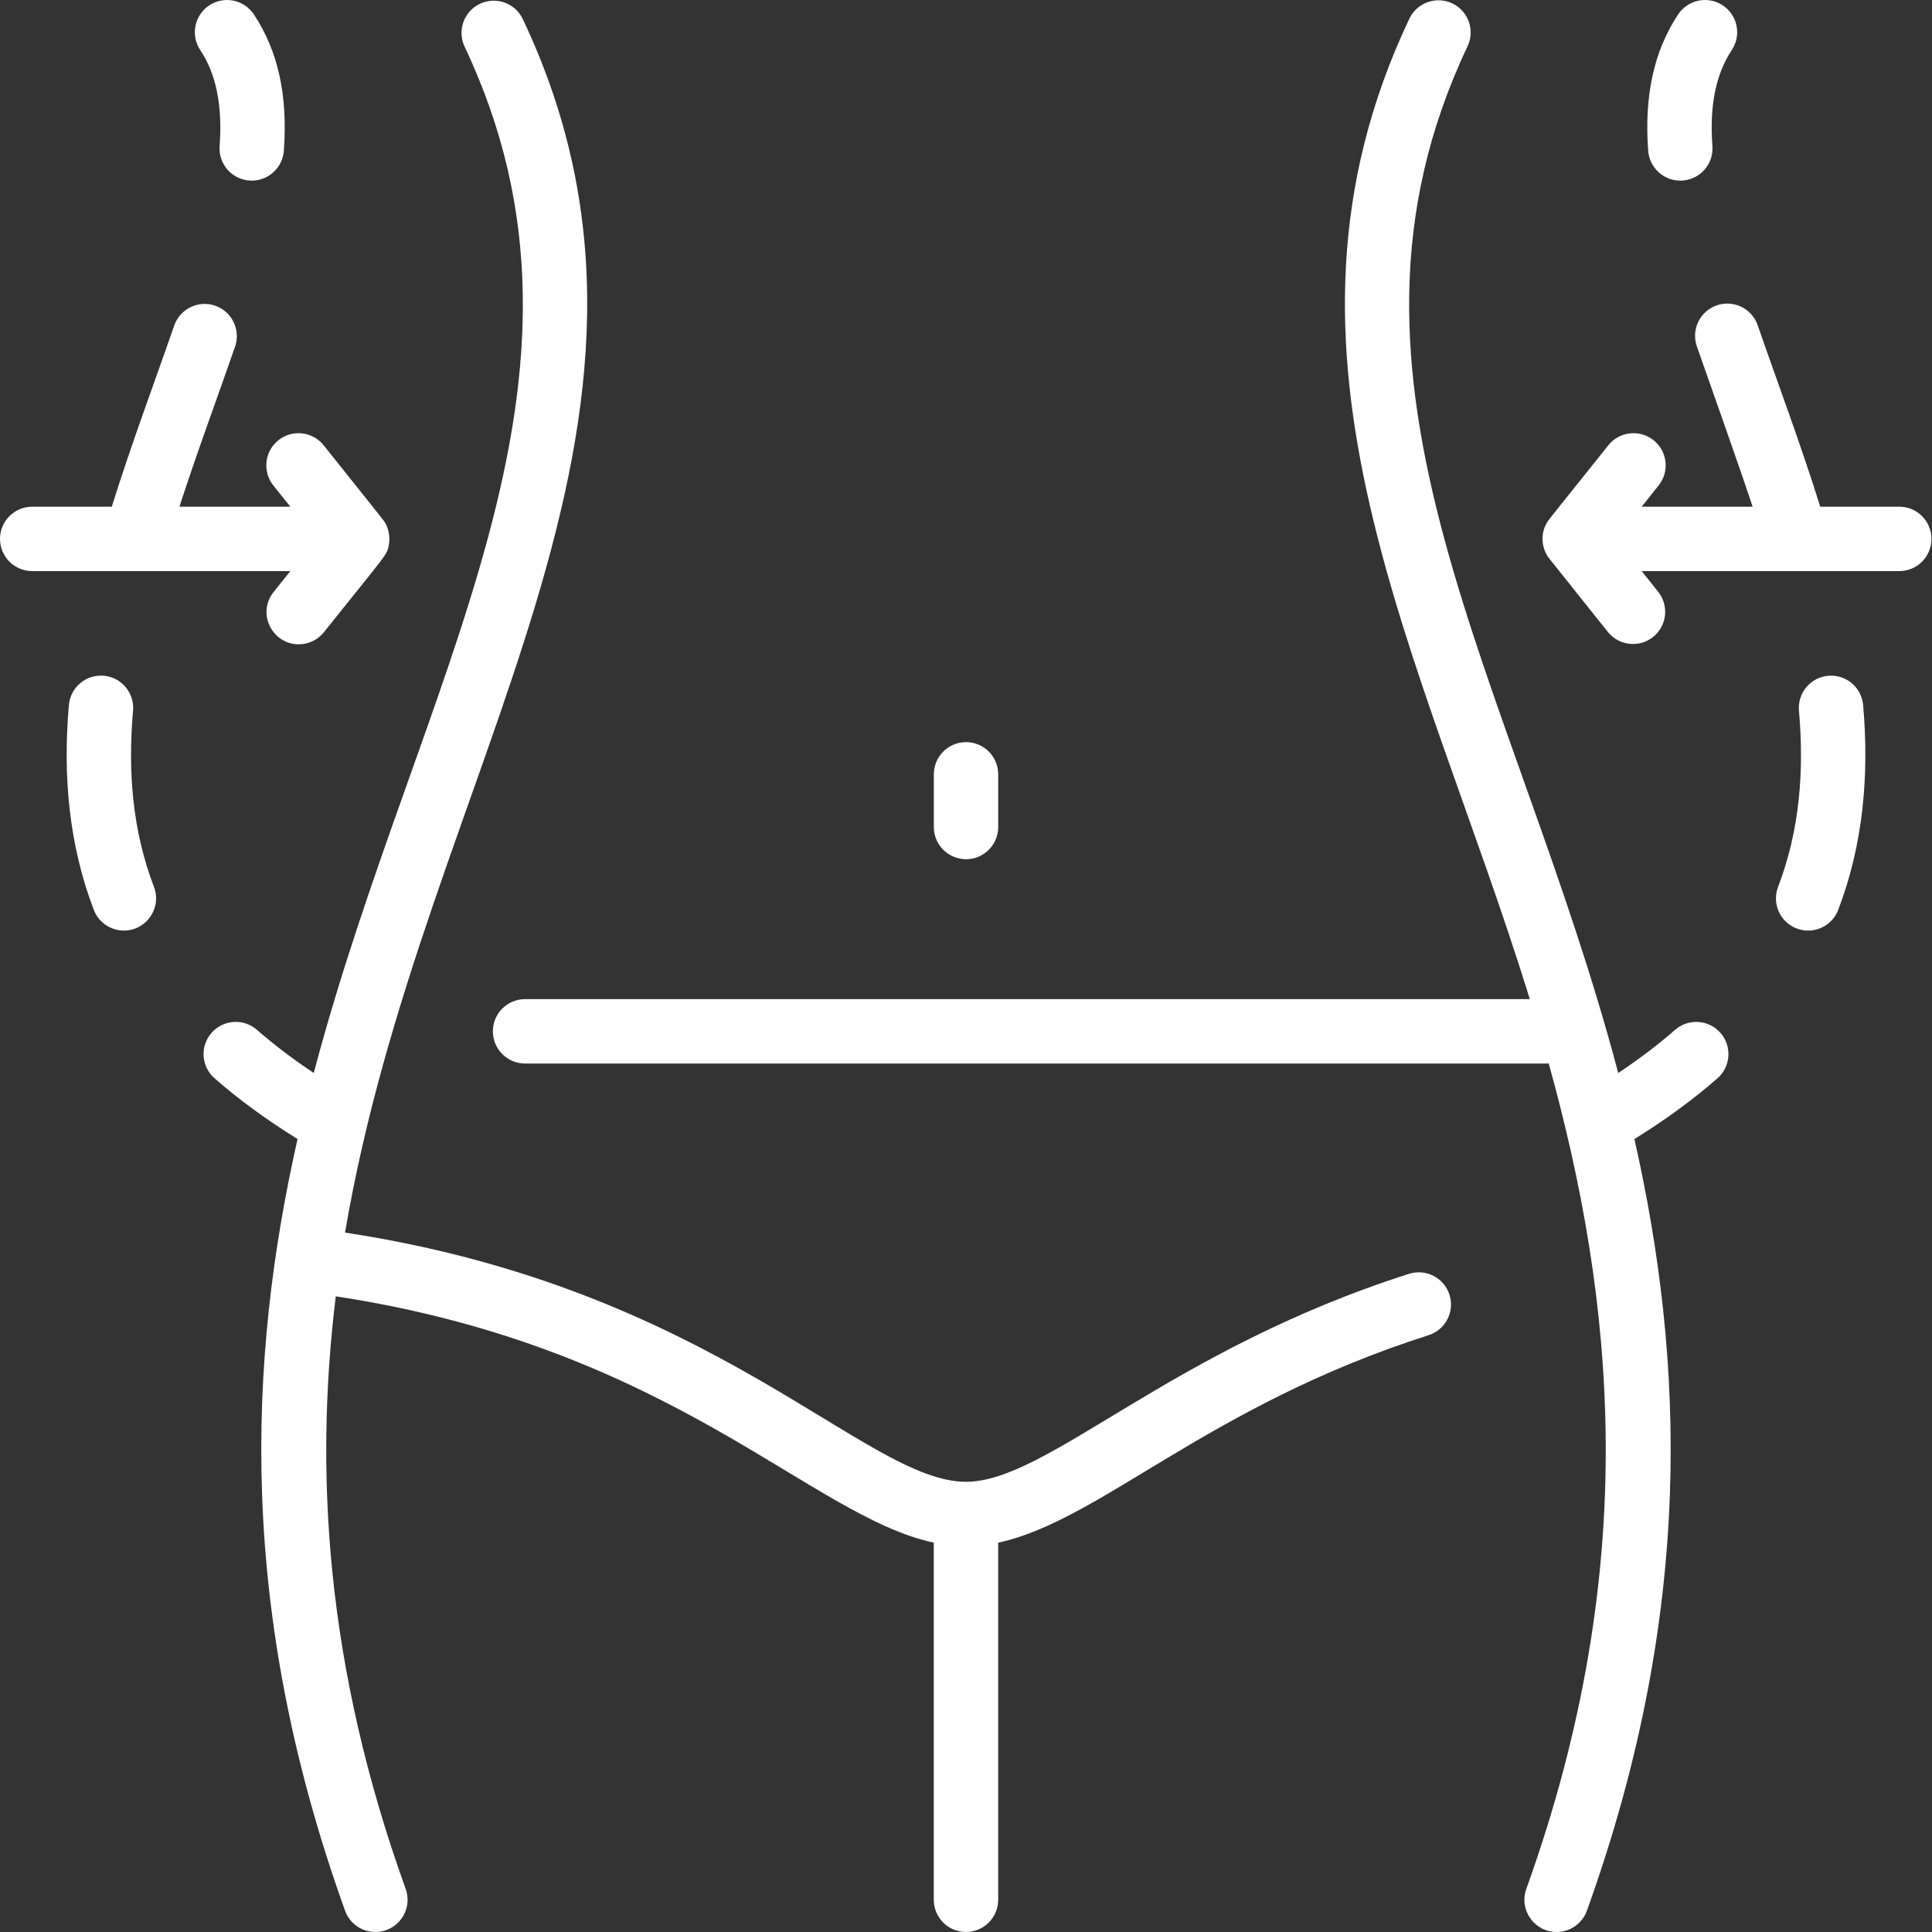
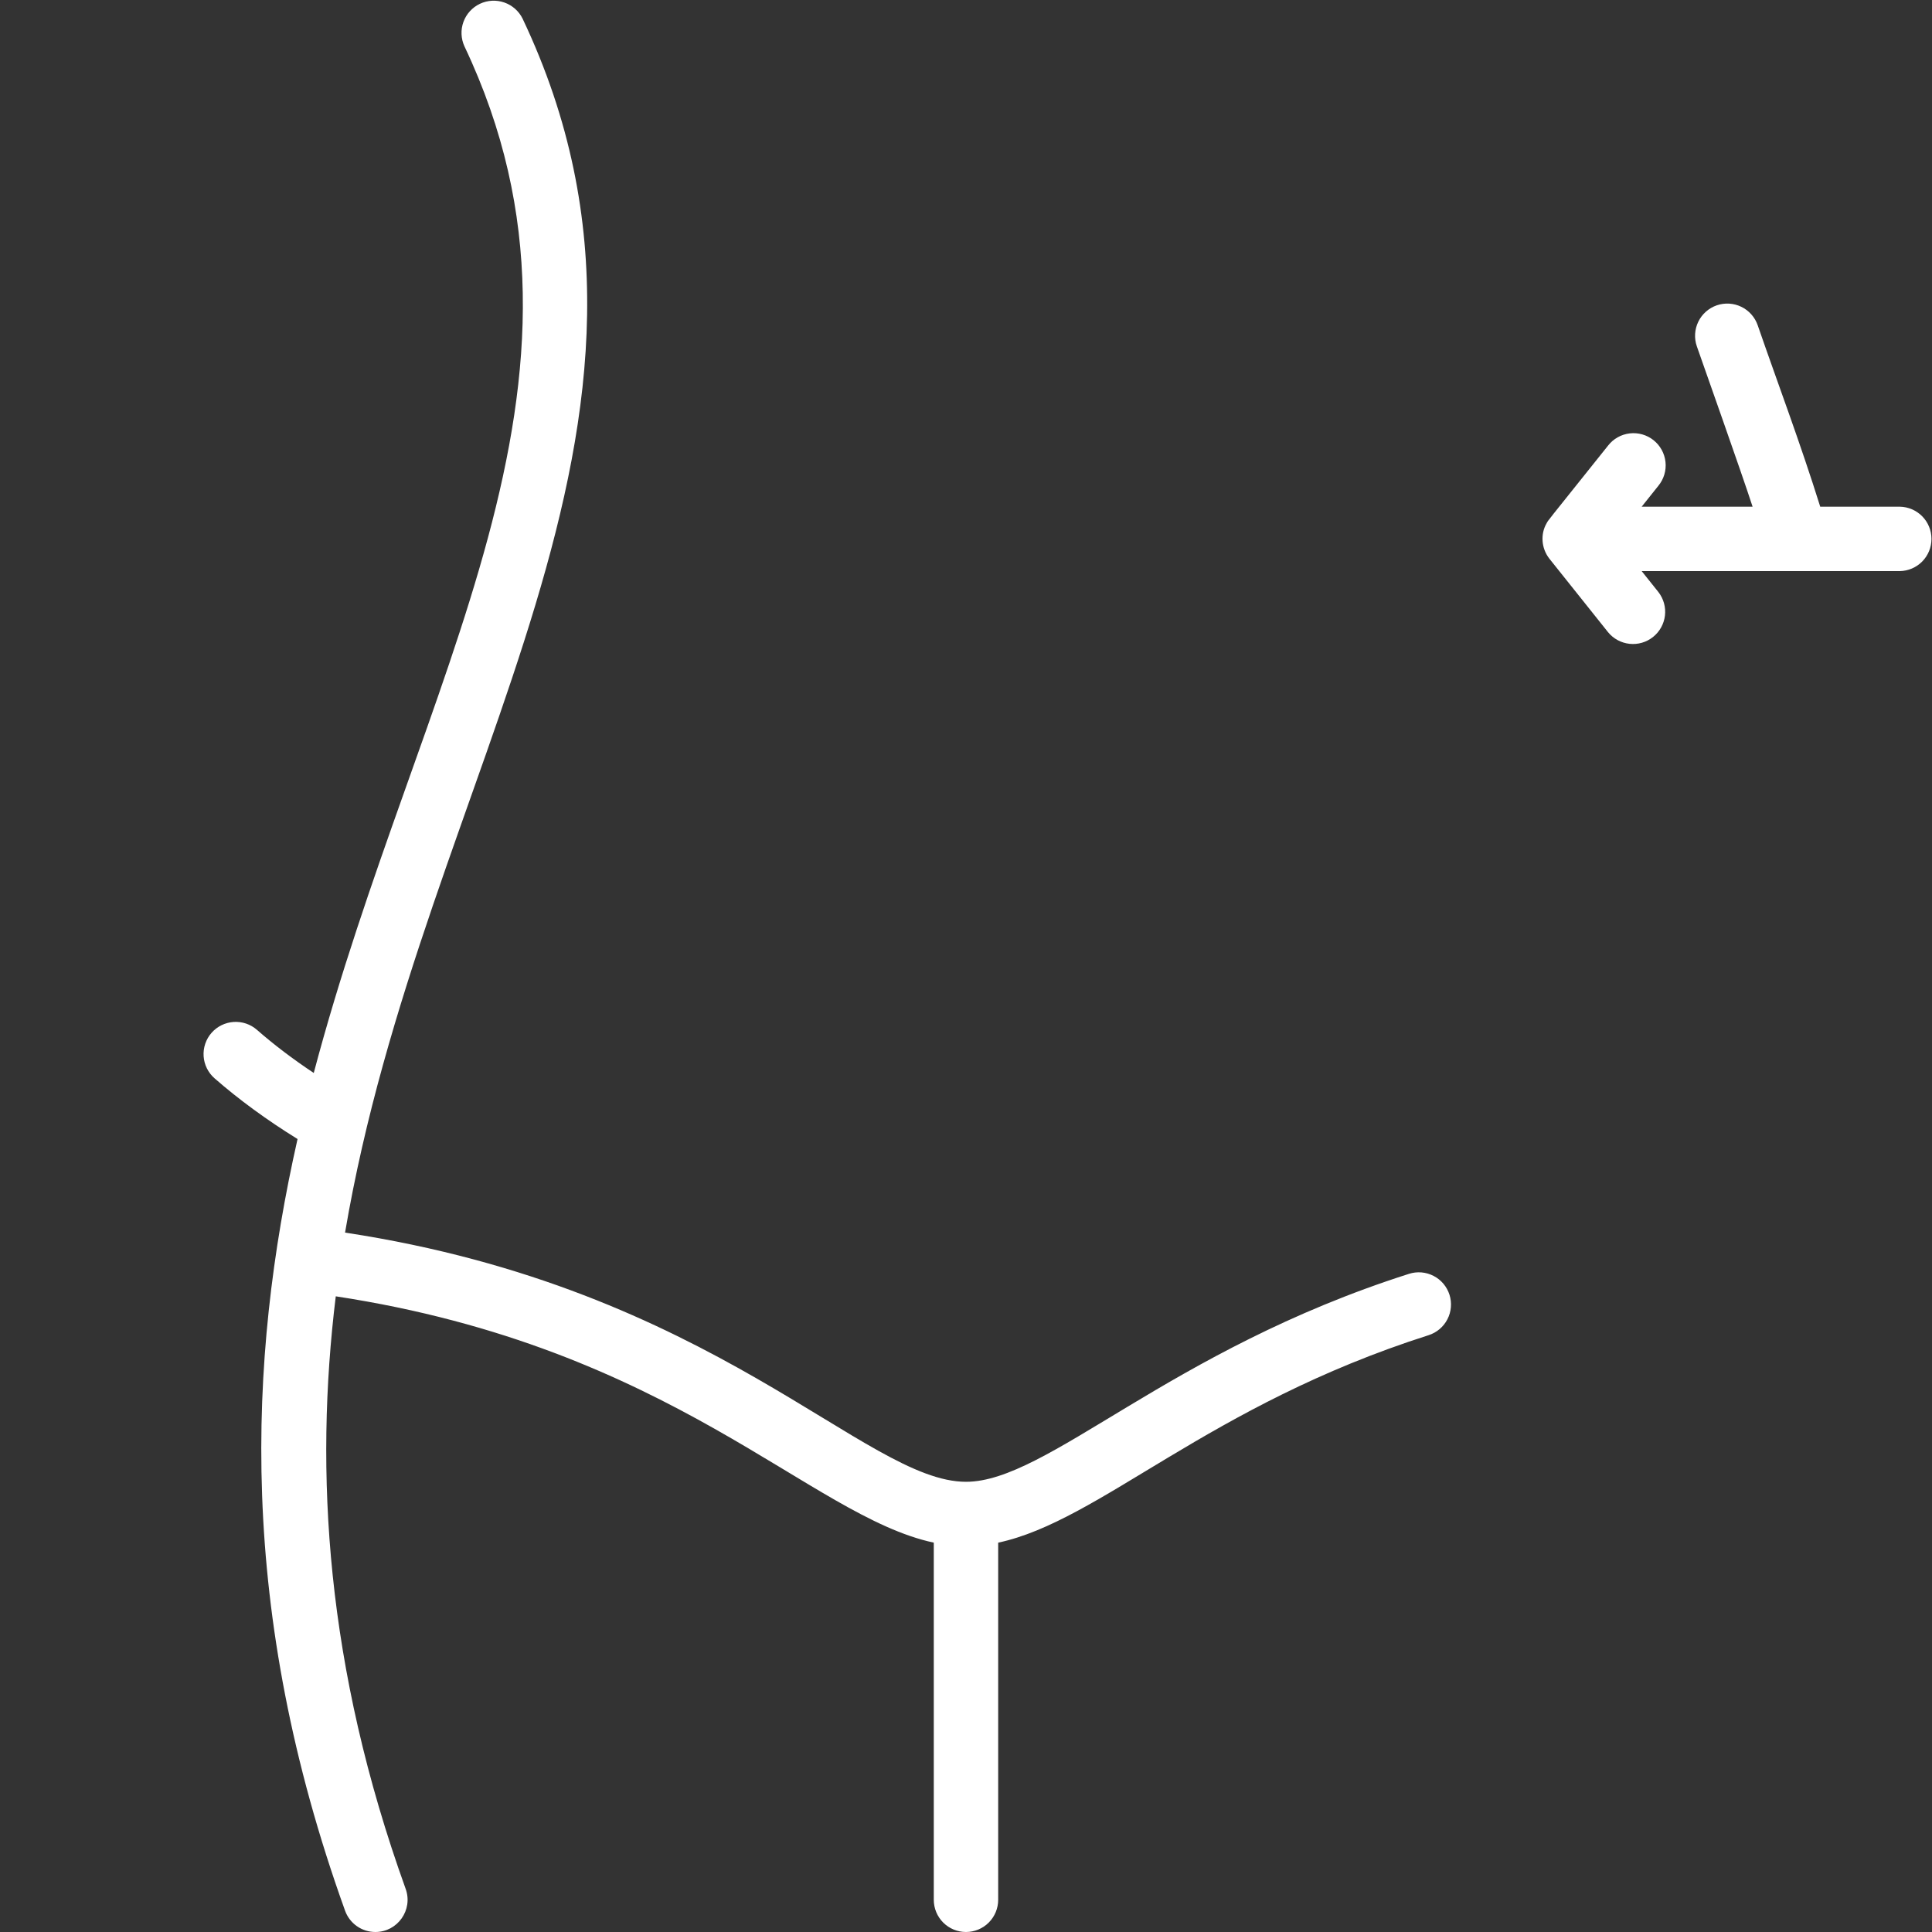
<svg xmlns="http://www.w3.org/2000/svg" width="120" height="120" viewBox="0 0 120 120" fill="none">
  <rect x="0" y="0" width="120" height="120" fill="#333333" stroke="none" />
-   <path d="M60.001 53.367C60.531 53.367 61.04 53.157 61.415 52.781C61.79 52.406 62.001 51.898 62.001 51.367V48.095C62.001 47.565 61.79 47.056 61.415 46.681C61.04 46.306 60.531 46.095 60.001 46.095C59.47 46.095 58.962 46.306 58.587 46.681C58.212 47.056 58.001 47.565 58.001 48.095V51.367C58.001 51.898 58.212 52.406 58.587 52.781C58.962 53.157 59.47 53.367 60.001 53.367ZM104.365 11.219C104.64 11.22 104.912 11.163 105.165 11.053C105.417 10.944 105.644 10.783 105.832 10.581C106.019 10.38 106.163 10.142 106.254 9.882C106.345 9.622 106.382 9.347 106.361 9.072C106.176 6.568 106.568 4.62 107.558 3.117C107.706 2.898 107.809 2.652 107.861 2.392C107.912 2.133 107.912 1.866 107.861 1.607C107.809 1.348 107.706 1.102 107.558 0.882C107.41 0.663 107.221 0.475 107 0.33C106.779 0.185 106.532 0.084 106.272 0.035C106.012 -0.014 105.746 -0.012 105.487 0.043C105.228 0.098 104.983 0.203 104.765 0.353C104.547 0.503 104.362 0.694 104.218 0.916C102.724 3.185 102.119 5.949 102.372 9.367C102.409 9.87 102.635 10.341 103.005 10.684C103.374 11.027 103.86 11.219 104.365 11.219ZM113.554 41.973C113.026 42.02 112.537 42.274 112.197 42.68C111.856 43.087 111.691 43.612 111.737 44.14C112.067 47.888 111.786 51.564 110.439 55.087C110.25 55.582 110.265 56.132 110.481 56.617C110.698 57.101 111.098 57.479 111.593 57.669C112.634 58.066 113.784 57.538 114.175 56.515C115.72 52.473 116.108 48.169 115.722 43.79C115.699 43.528 115.624 43.274 115.503 43.041C115.382 42.808 115.216 42.601 115.014 42.432C114.813 42.264 114.58 42.136 114.33 42.057C114.079 41.979 113.816 41.95 113.554 41.973Z" fill="white" />
-   <path d="M104.04 63.967C102.982 64.892 101.8 65.788 100.511 66.645C94.04 42.186 81.258 23.735 91.153 2.874C91.38 2.395 91.407 1.845 91.229 1.345C91.051 0.846 90.682 0.438 90.203 0.21C89.965 0.098 89.708 0.033 89.446 0.02C89.183 0.007 88.921 0.045 88.674 0.133C88.426 0.222 88.199 0.358 88.004 0.534C87.809 0.71 87.651 0.923 87.538 1.16C77.642 22.025 88.403 40.633 95.02 62.058H32.612C32.082 62.058 31.573 62.269 31.198 62.644C30.823 63.019 30.613 63.527 30.613 64.058C30.613 64.588 30.823 65.097 31.198 65.472C31.573 65.847 32.082 66.058 32.612 66.058H96.195C100.237 80.635 102.056 97.155 94.802 117.323C94.333 118.627 95.303 120 96.684 120C97.096 120 97.497 119.873 97.834 119.636C98.171 119.399 98.426 119.064 98.566 118.676C105.265 100.049 104.621 84.509 101.517 70.748C103.426 69.566 105.158 68.302 106.673 66.977C106.871 66.804 107.033 66.594 107.149 66.358C107.266 66.123 107.335 65.867 107.352 65.605C107.369 65.343 107.335 65.08 107.251 64.831C107.167 64.582 107.035 64.353 106.862 64.155C106.135 63.324 104.871 63.24 104.04 63.967ZM13.64 9.072C13.601 9.601 13.774 10.124 14.12 10.526C14.467 10.927 14.959 11.175 15.488 11.214C16.017 11.253 16.54 11.08 16.941 10.734C17.343 10.388 17.59 9.896 17.63 9.367C17.882 5.949 17.278 3.185 15.783 0.916C15.64 0.694 15.454 0.503 15.236 0.353C15.019 0.203 14.773 0.098 14.515 0.043C14.256 -0.012 13.989 -0.014 13.729 0.035C13.47 0.084 13.222 0.185 13.002 0.33C12.781 0.475 12.591 0.663 12.443 0.882C12.296 1.102 12.193 1.348 12.141 1.607C12.089 1.866 12.089 2.133 12.141 2.392C12.193 2.652 12.296 2.898 12.443 3.117C13.434 4.62 13.825 6.568 13.64 9.072ZM8.264 44.139C8.288 43.877 8.259 43.614 8.18 43.363C8.101 43.113 7.974 42.88 7.805 42.679C7.637 42.478 7.43 42.312 7.197 42.19C6.964 42.069 6.71 41.994 6.448 41.971C6.186 41.948 5.923 41.977 5.672 42.055C5.421 42.134 5.189 42.261 4.987 42.43C4.786 42.599 4.62 42.805 4.498 43.038C4.377 43.271 4.303 43.526 4.28 43.788C3.893 48.164 4.281 52.471 5.825 56.512C5.97 56.891 6.226 57.216 6.56 57.446C6.894 57.676 7.289 57.799 7.694 57.799C9.086 57.799 10.064 56.399 9.562 55.085C8.217 51.566 7.934 47.888 8.264 44.139ZM16.994 36.772C15.937 38.094 16.906 40.019 18.555 40.019C18.856 40.02 19.152 39.953 19.423 39.822C19.694 39.692 19.932 39.502 20.119 39.267C24.113 34.266 24.037 34.492 24.156 33.823C24.245 33.324 24.118 32.816 23.94 32.508C23.817 32.294 24.028 32.573 20.119 27.676C19.956 27.468 19.754 27.293 19.523 27.163C19.293 27.033 19.038 26.95 18.776 26.919C18.513 26.888 18.246 26.909 17.992 26.982C17.737 27.054 17.5 27.177 17.293 27.342C17.086 27.507 16.914 27.712 16.787 27.944C16.659 28.176 16.579 28.431 16.552 28.694C16.524 28.958 16.549 29.224 16.624 29.477C16.7 29.731 16.826 29.967 16.993 30.172L18.032 31.472H11.144C12.302 27.909 13.509 24.687 14.608 21.508C14.774 21.009 14.736 20.464 14.503 19.992C14.27 19.52 13.861 19.159 13.363 18.987C12.866 18.815 12.32 18.846 11.846 19.074C11.371 19.301 11.005 19.706 10.827 20.201C9.601 23.748 8.172 27.539 6.943 31.472H2C1.47 31.472 0.961 31.683 0.586 32.058C0.211 32.433 0 32.941 0 33.472C0 34.002 0.211 34.511 0.586 34.886C0.961 35.261 1.47 35.471 2 35.471H18.032L16.994 36.772Z" fill="white" />
  <path d="M117.999 31.472H113.058C111.815 27.495 110.427 23.829 109.174 20.202C109.088 19.954 108.954 19.725 108.78 19.529C108.606 19.332 108.395 19.172 108.158 19.057C107.922 18.942 107.666 18.875 107.403 18.859C107.141 18.843 106.878 18.88 106.63 18.965C106.382 19.051 106.153 19.185 105.957 19.359C105.76 19.533 105.6 19.745 105.485 19.981C105.37 20.217 105.303 20.474 105.287 20.736C105.271 20.998 105.307 21.261 105.393 21.509C105.792 22.662 108.148 29.289 108.857 31.472H101.967L103.005 30.172C103.173 29.967 103.298 29.731 103.374 29.478C103.45 29.224 103.475 28.958 103.447 28.695C103.419 28.431 103.339 28.176 103.212 27.944C103.085 27.712 102.913 27.508 102.706 27.342C102.499 27.177 102.262 27.055 102.007 26.982C101.752 26.909 101.486 26.888 101.223 26.919C100.96 26.95 100.706 27.033 100.475 27.163C100.245 27.293 100.042 27.468 99.88 27.677C95.822 32.758 96.216 32.235 96.056 32.513C95.682 33.163 95.72 34.044 96.237 34.703C96.354 34.854 96.457 34.98 99.88 39.268C100.213 39.675 100.693 39.934 101.217 39.989C101.74 40.045 102.264 39.892 102.675 39.563C103.086 39.235 103.351 38.758 103.413 38.236C103.475 37.713 103.328 37.188 103.005 36.772L101.967 35.472H117.999C118.524 35.464 119.024 35.249 119.393 34.875C119.761 34.501 119.967 33.997 119.967 33.472C119.967 32.947 119.761 32.443 119.393 32.069C119.024 31.695 118.524 31.48 117.999 31.472ZM87.517 79.12C72.573 83.881 65.065 92.037 60 92.037C53.716 92.037 44.41 80.046 21.432 76.559C26.284 47.926 44.423 26.382 32.46 1.16C32.228 0.689 31.82 0.328 31.324 0.155C30.827 -0.018 30.283 0.011 29.808 0.236C29.334 0.461 28.966 0.864 28.786 1.358C28.606 1.851 28.628 2.396 28.846 2.874C38.741 23.736 25.963 42.172 19.488 66.644C18.199 65.787 17.017 64.891 15.96 63.966C15.762 63.793 15.532 63.66 15.284 63.576C15.035 63.492 14.772 63.458 14.51 63.475C14.248 63.493 13.992 63.562 13.756 63.678C13.521 63.794 13.31 63.956 13.137 64.154C12.964 64.351 12.832 64.581 12.748 64.83C12.664 65.079 12.63 65.341 12.647 65.603C12.665 65.865 12.733 66.121 12.85 66.357C12.966 66.592 13.128 66.802 13.325 66.975C14.841 68.301 16.572 69.565 18.481 70.747C15.377 84.508 14.733 100.049 21.433 118.677C21.572 119.064 21.828 119.399 22.164 119.636C22.501 119.873 22.903 120 23.315 120C24.695 120 25.666 118.628 25.197 117.323C20.235 103.53 19.519 91.443 20.855 80.517C41.807 83.711 50.288 94.173 57.999 95.816V118C57.999 118.53 58.21 119.039 58.585 119.414C58.96 119.789 59.469 120 59.999 120C60.529 120 61.038 119.789 61.413 119.414C61.788 119.039 61.999 118.53 61.999 118V95.817C68.31 94.474 75.027 87.297 88.732 82.931C88.982 82.851 89.214 82.723 89.415 82.553C89.615 82.384 89.781 82.176 89.901 81.943C90.022 81.71 90.095 81.455 90.117 81.193C90.139 80.932 90.11 80.668 90.03 80.418C89.95 80.168 89.822 79.936 89.653 79.735C89.483 79.534 89.276 79.369 89.042 79.249C88.809 79.128 88.554 79.055 88.293 79.032C88.031 79.01 87.767 79.04 87.517 79.12Z" fill="white" />
</svg>